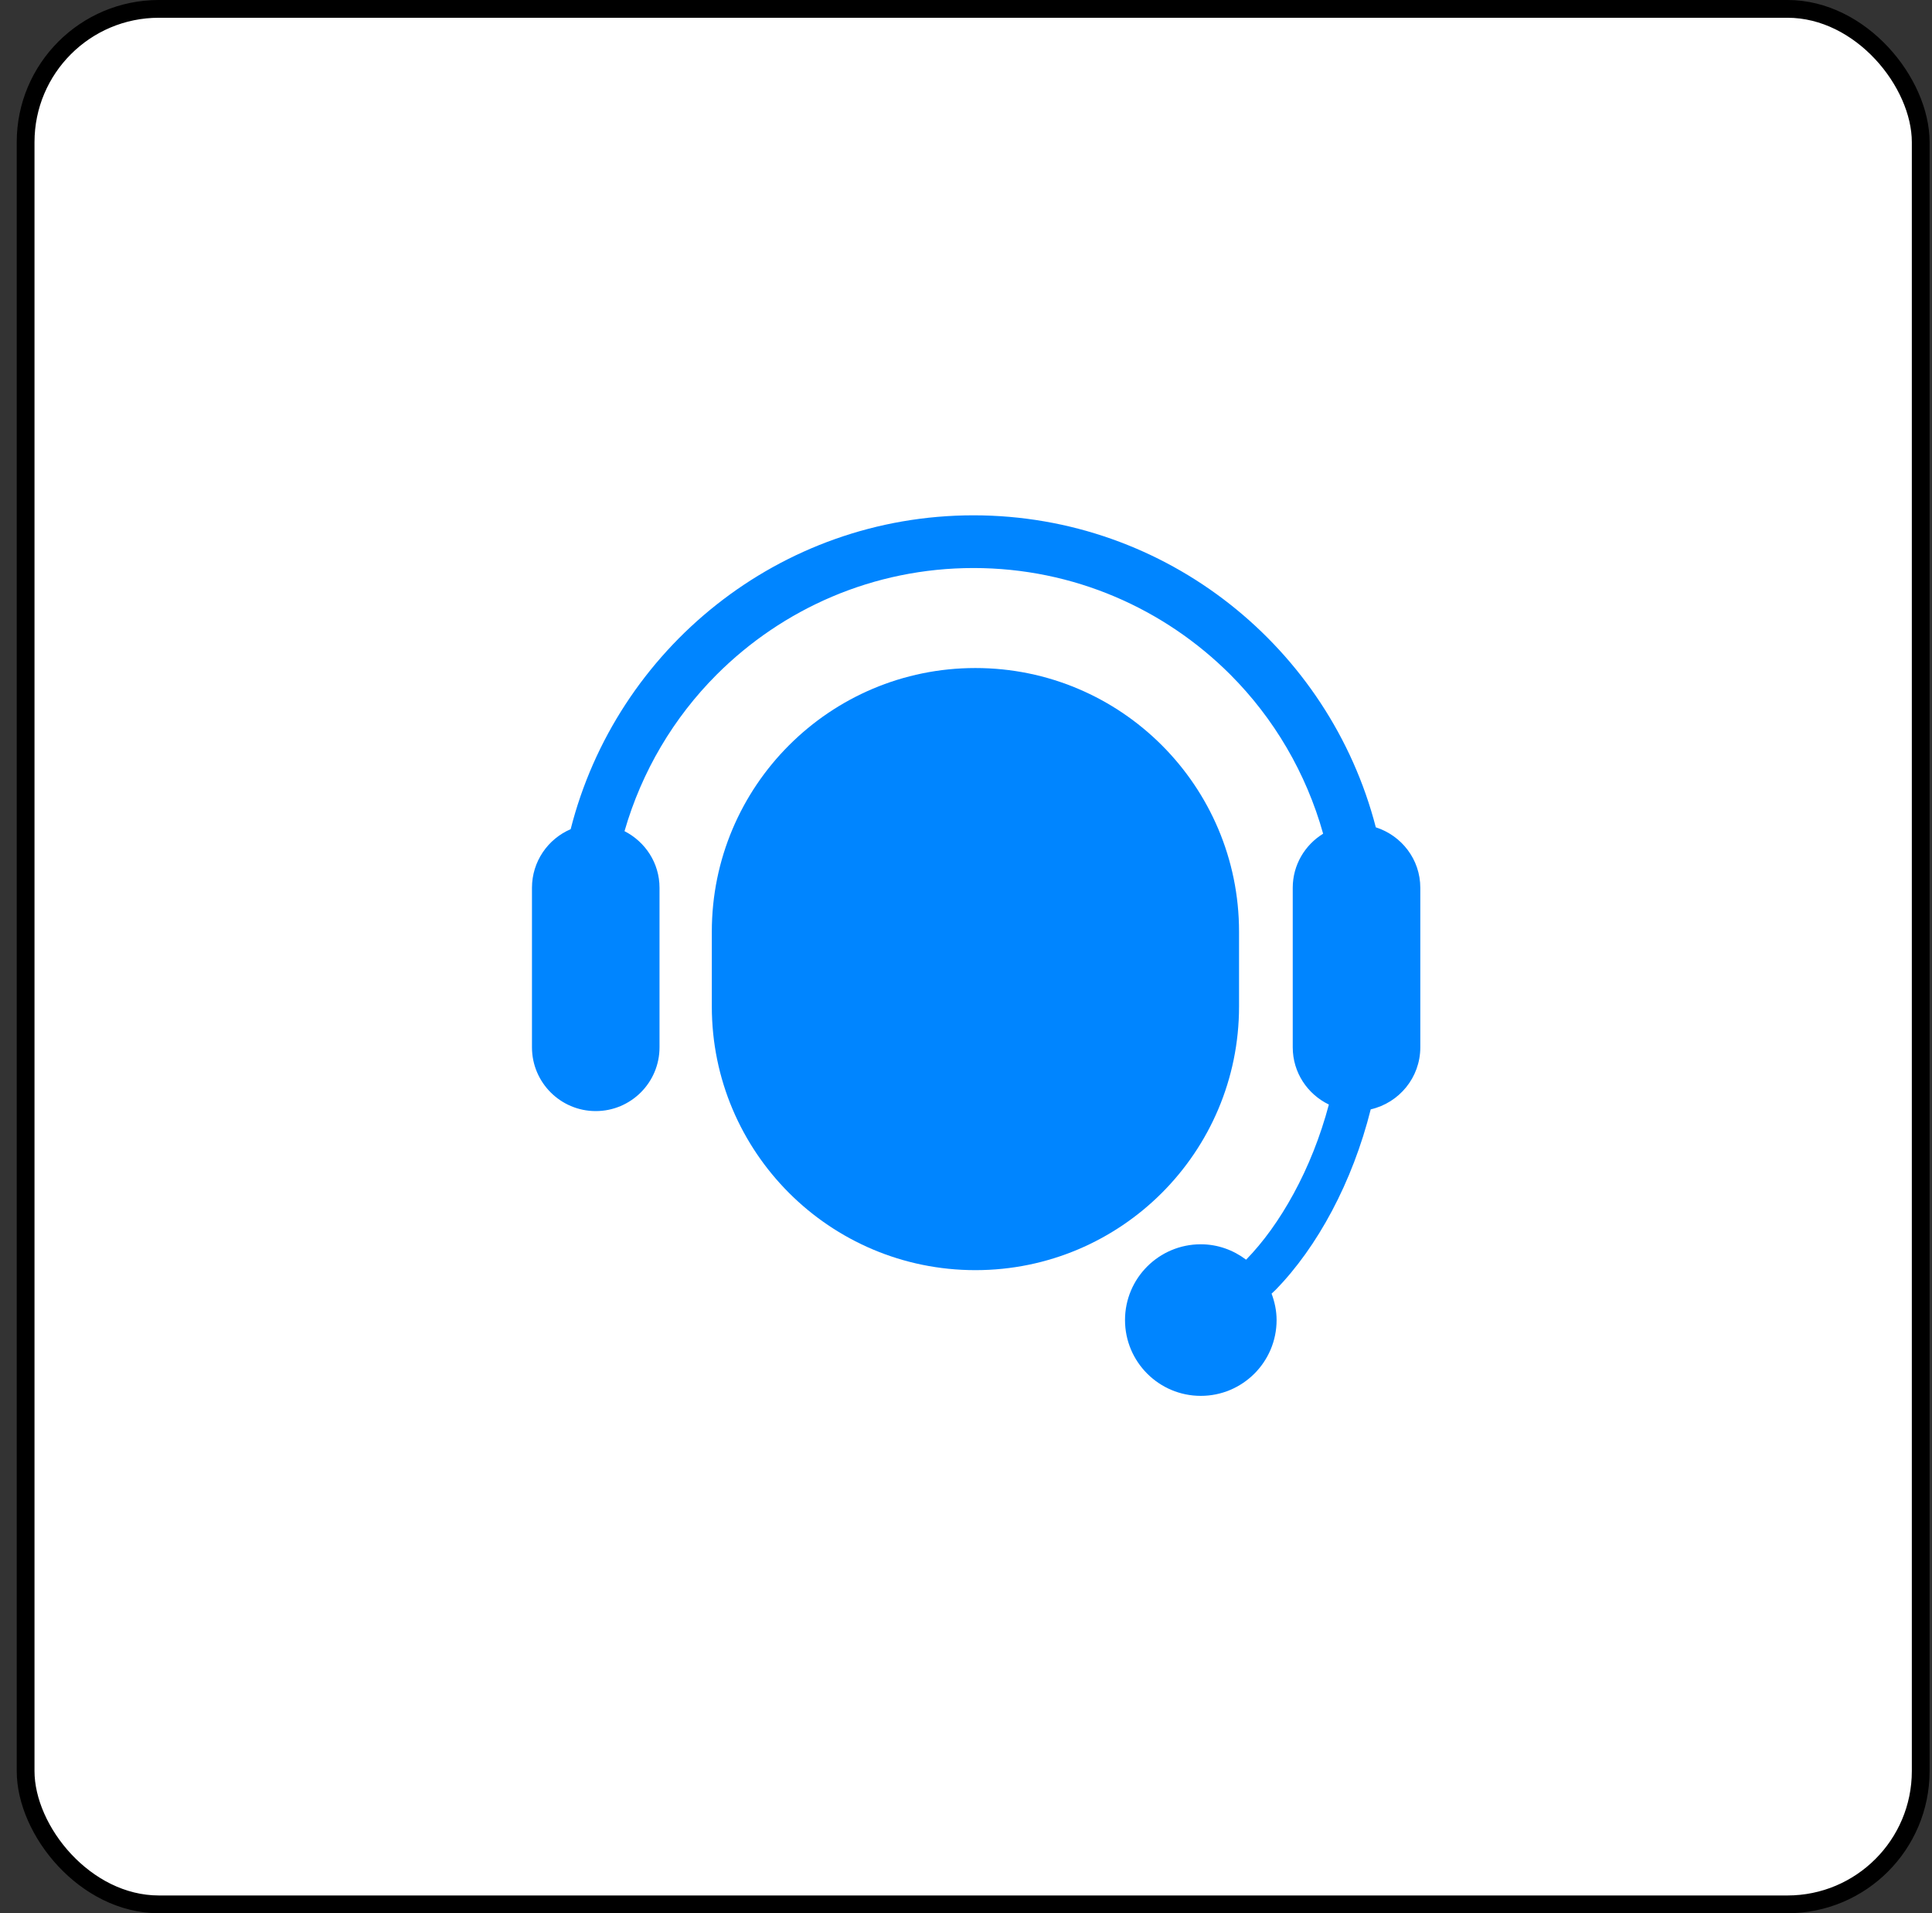
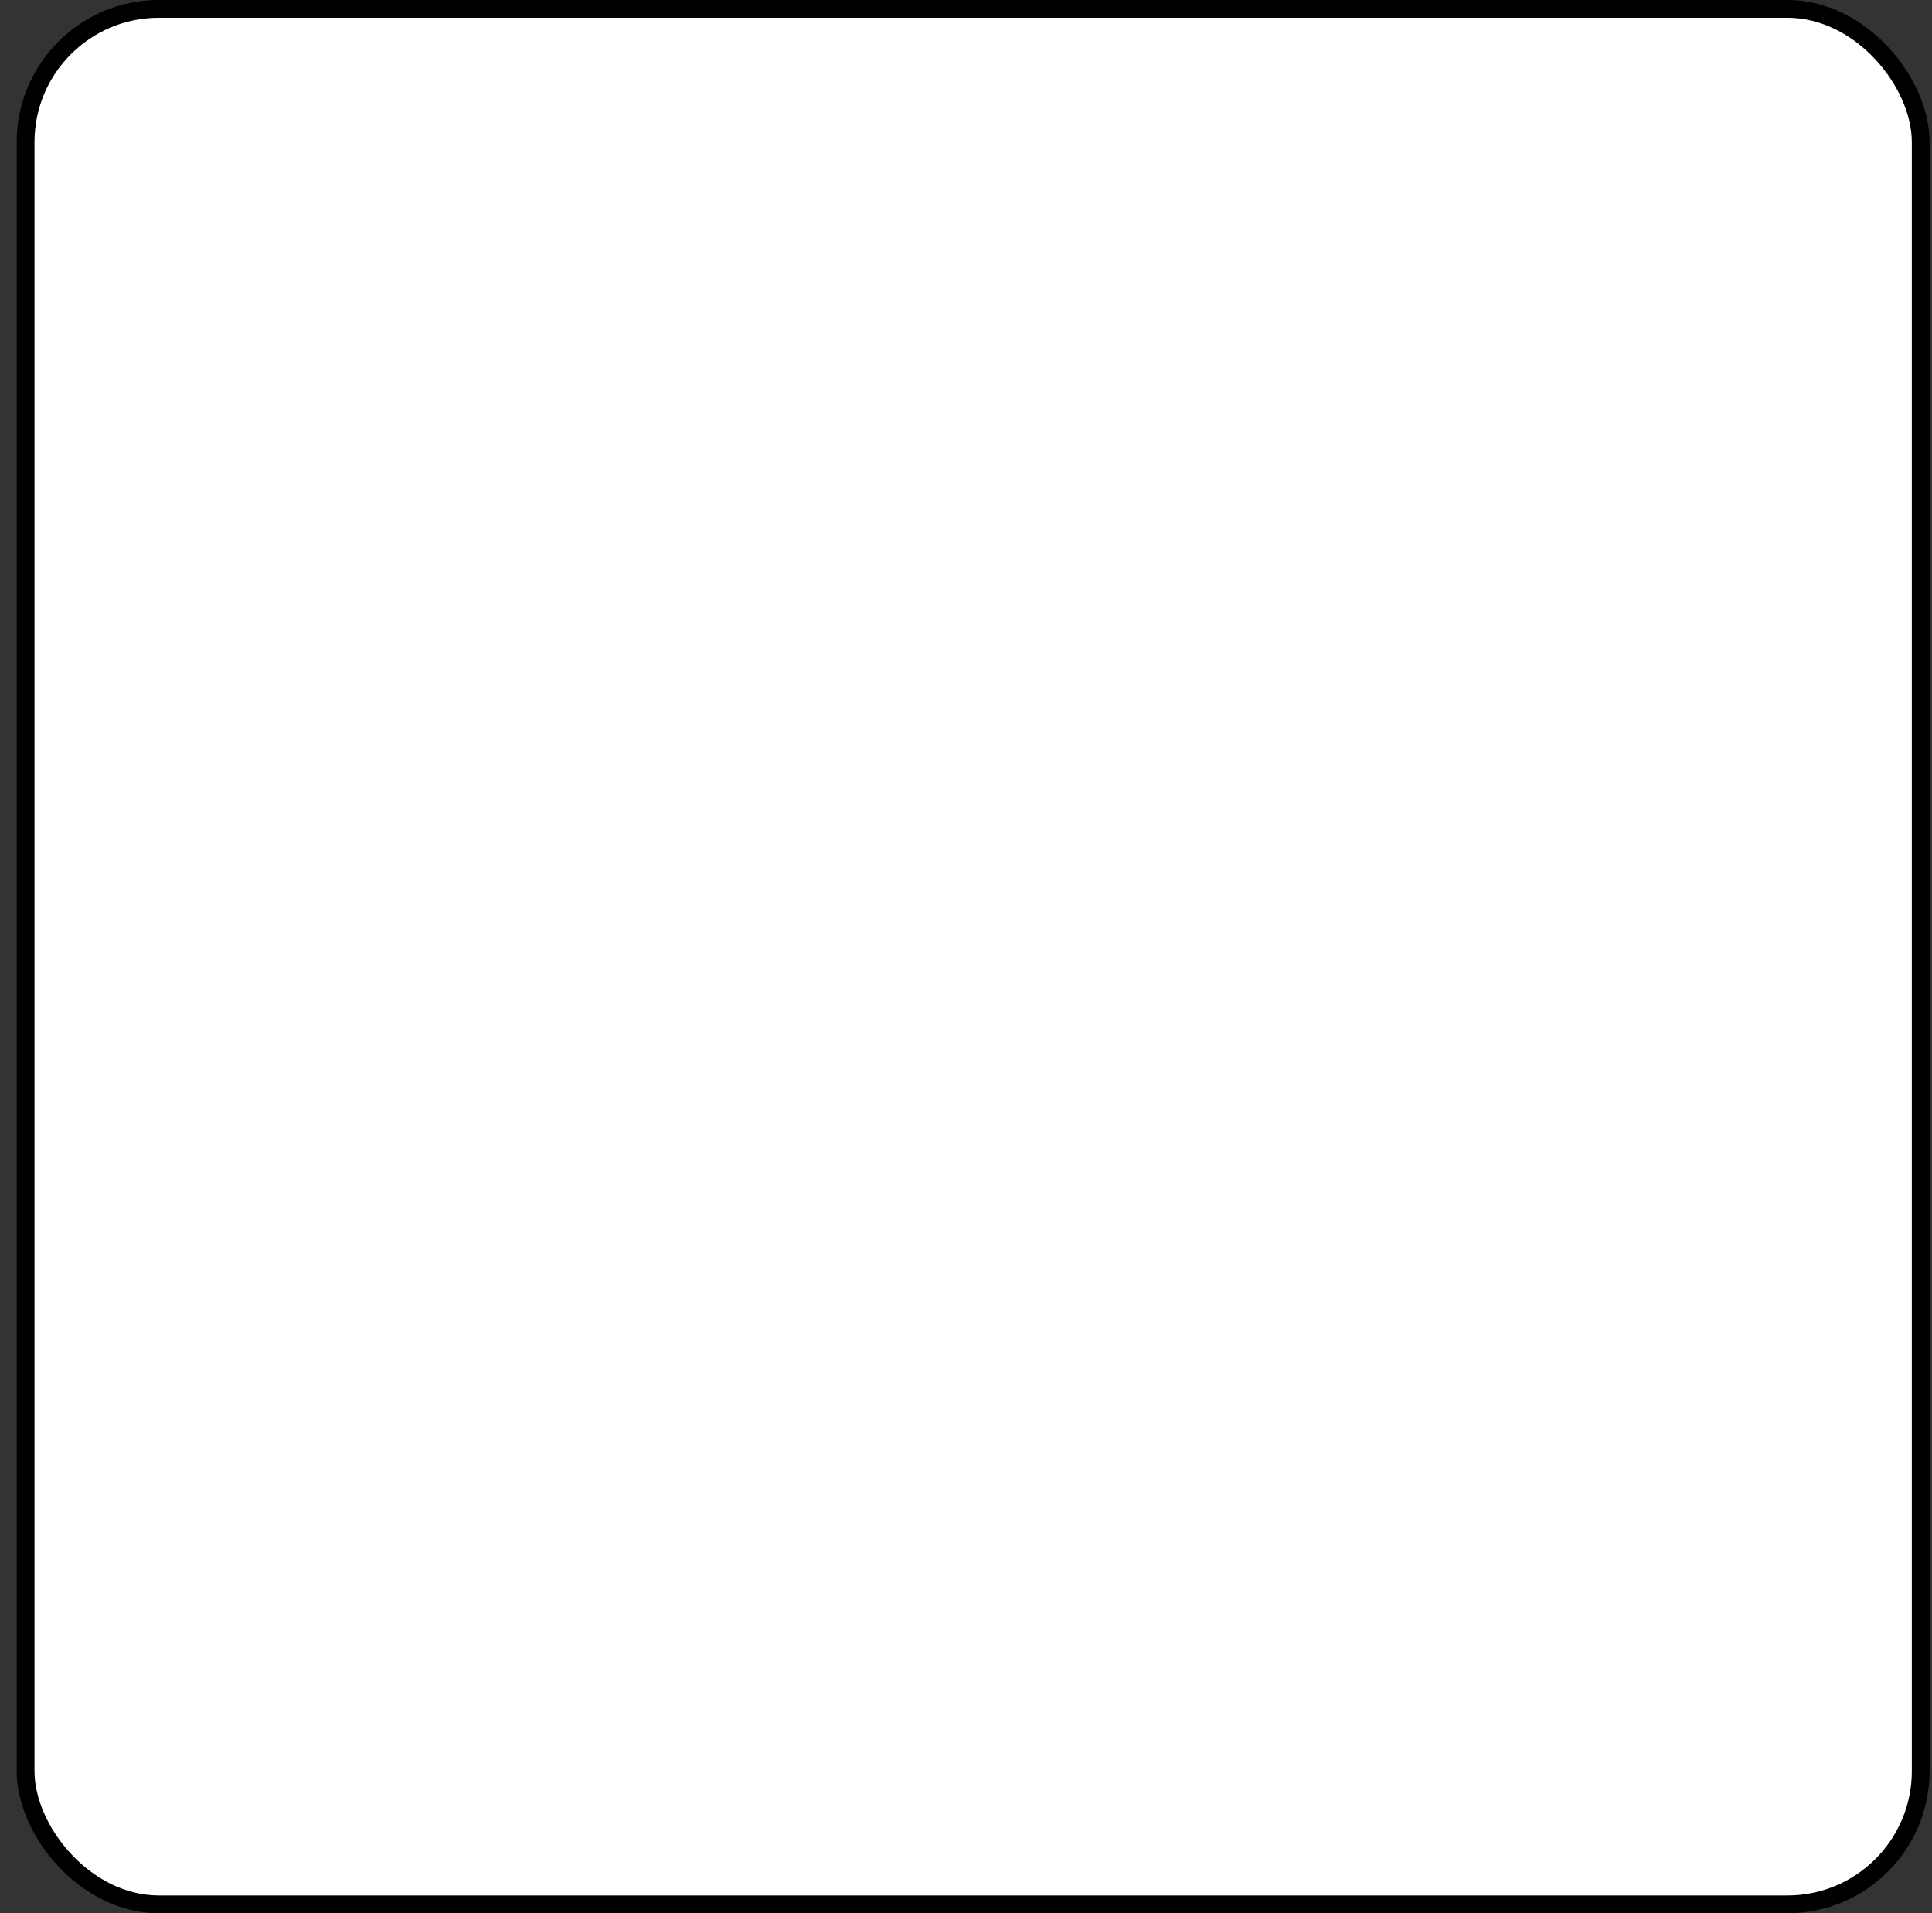
<svg xmlns="http://www.w3.org/2000/svg" width="101" height="100" viewBox="0 0 101 100" fill="none">
  <rect x="0" y="0" width="101" height="100" fill="#333333" stroke="none" />
  <rect x="1.339" y="0.464" width="99.071" height="99.074" rx="6.966" fill="white" stroke="black" stroke-width="0.929" />
-   <path d="M64.774 52.608V48.698C64.774 41.088 58.605 34.917 50.993 34.917C43.382 34.917 37.212 41.088 37.212 48.698V52.608C37.212 60.219 43.382 66.389 50.993 66.389C58.605 66.389 64.774 60.219 64.774 52.608Z" fill="#0085FF" />
-   <path d="M71.924 43.243C69.501 33.877 61.006 26.938 50.892 26.935C40.742 26.938 32.225 33.925 29.833 43.34C28.645 43.85 27.81 45.029 27.81 46.404V54.741C27.81 56.581 29.305 58.075 31.143 58.075C32.986 58.075 34.478 56.581 34.478 54.741V46.404C34.478 45.107 33.73 43.996 32.648 43.444C33.55 40.314 35.22 37.508 37.466 35.261C40.912 31.817 45.654 29.69 50.892 29.69C56.13 29.69 60.872 31.817 64.318 35.261C66.593 37.539 68.279 40.393 69.17 43.576C68.219 44.163 67.581 45.206 67.581 46.404V54.741C67.581 56.062 68.354 57.194 69.47 57.733C69.026 59.405 68.39 60.992 67.629 62.387C66.885 63.756 66.029 64.938 65.143 65.842C64.481 65.343 63.665 65.037 62.775 65.037C60.586 65.037 58.813 66.811 58.813 68.998C58.813 71.185 60.587 72.96 62.775 72.96C64.961 72.96 66.737 71.185 66.737 68.998C66.737 68.511 66.636 68.049 66.475 67.617L66.677 67.427C68.872 65.185 70.706 61.785 71.658 57.985C73.141 57.645 74.25 56.324 74.25 54.741V46.404C74.25 44.919 73.271 43.674 71.924 43.243Z" fill="#0085FF" />
</svg>